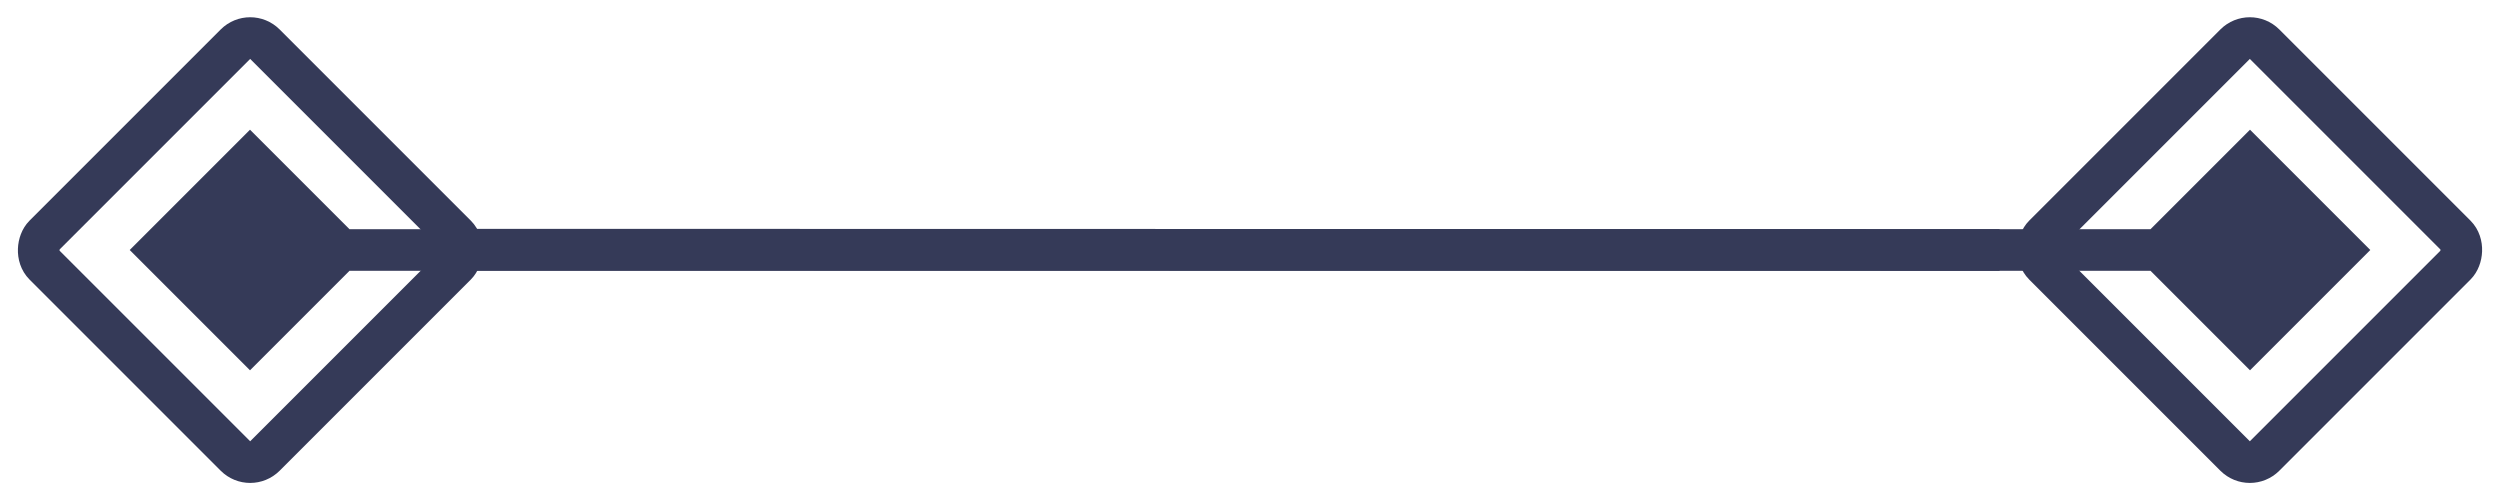
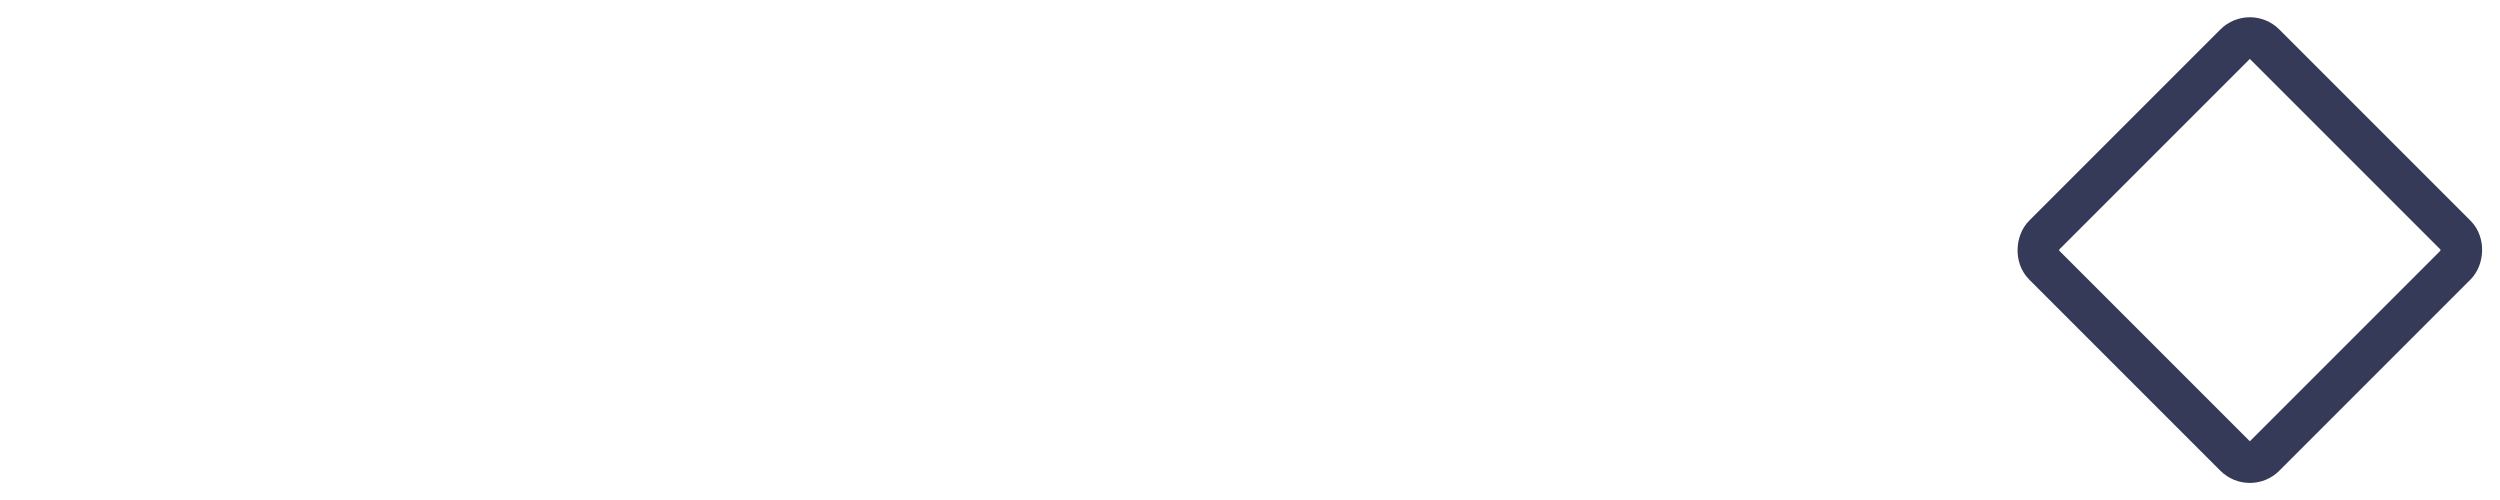
<svg xmlns="http://www.w3.org/2000/svg" width="60" height="12" viewBox="0 0 60 12" fill="none">
-   <path d="M3.113 6L6 8.887L8.887 6L6 3.113L3.113 6ZM56.887 6L54 3.113L51.113 6L54 8.887L56.887 6ZM6 6.5L54 6.5V5.5L6 5.5V6.5Z" fill="#353A58" />
-   <path d="M10.996 5.992L47.99 5.999" stroke="#353A58" />
-   <rect y="0.707" width="7.49" height="7.49" rx="0.5" transform="matrix(0.707 0.707 -0.707 0.707 6.504 0.207)" stroke="#353A58" />
  <rect y="0.707" width="7.49" height="7.49" rx="0.5" transform="matrix(0.707 0.707 -0.707 0.707 54.496 0.207)" stroke="#353A58" />
</svg>